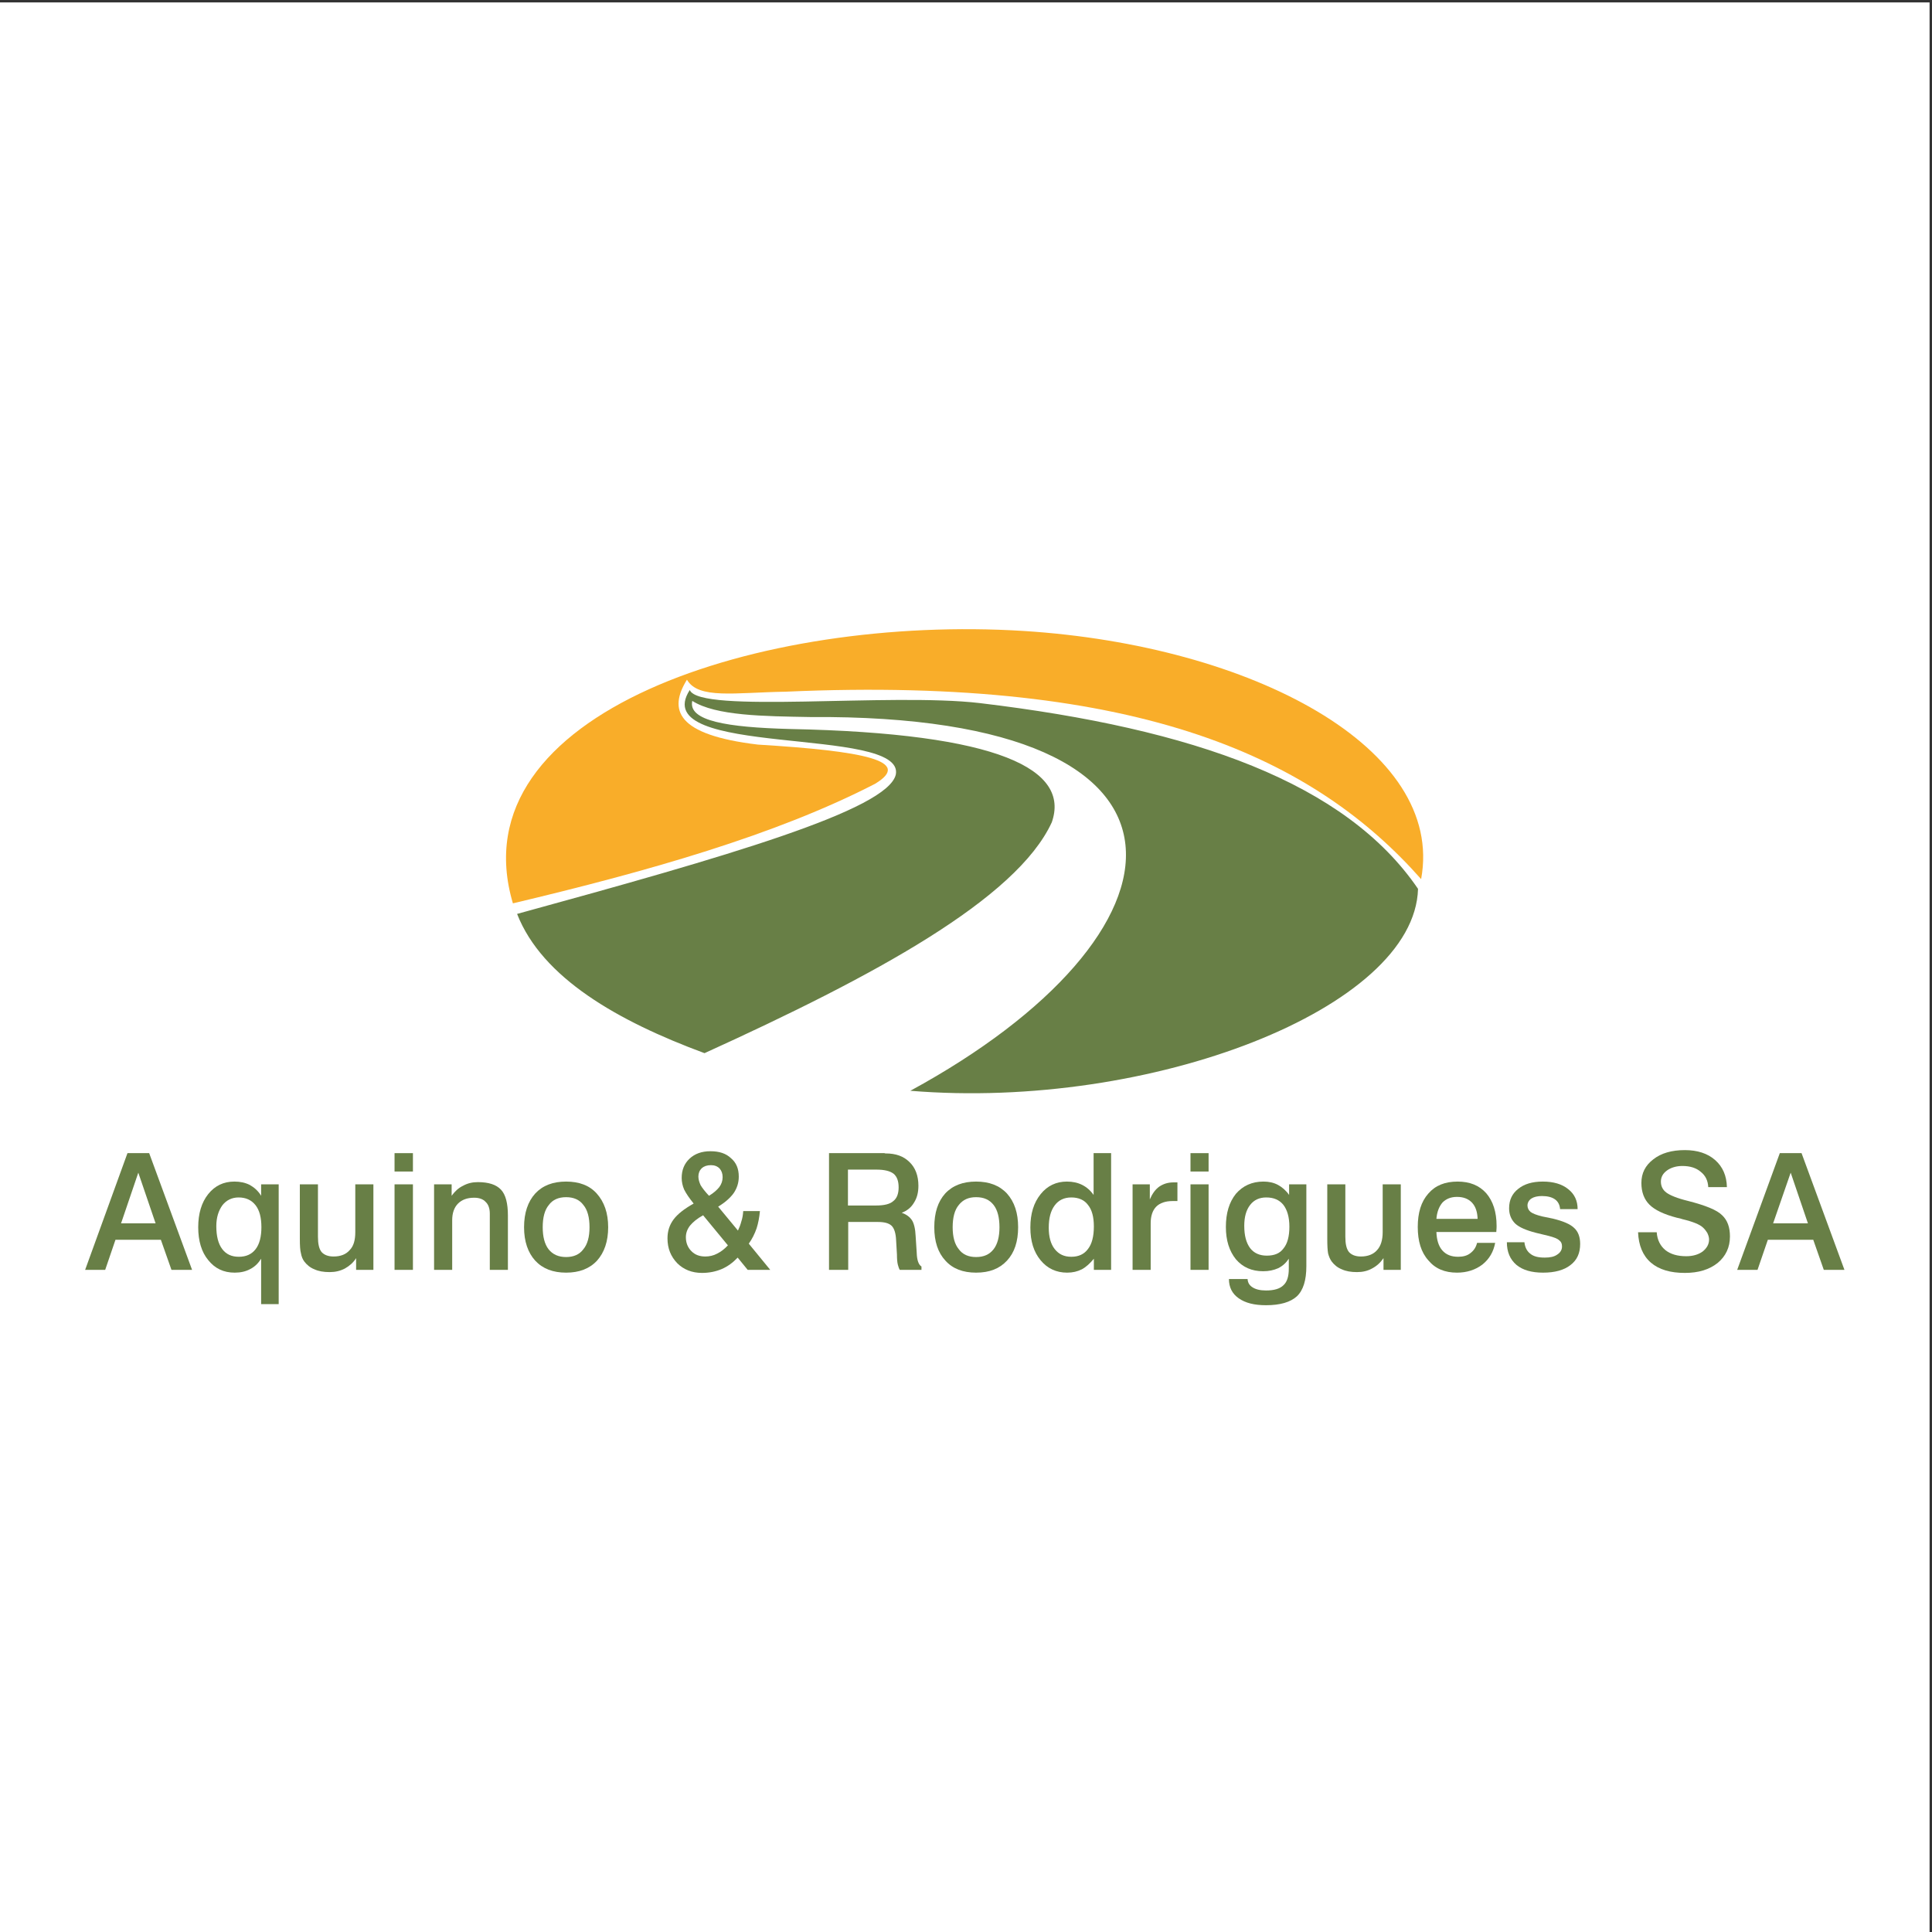
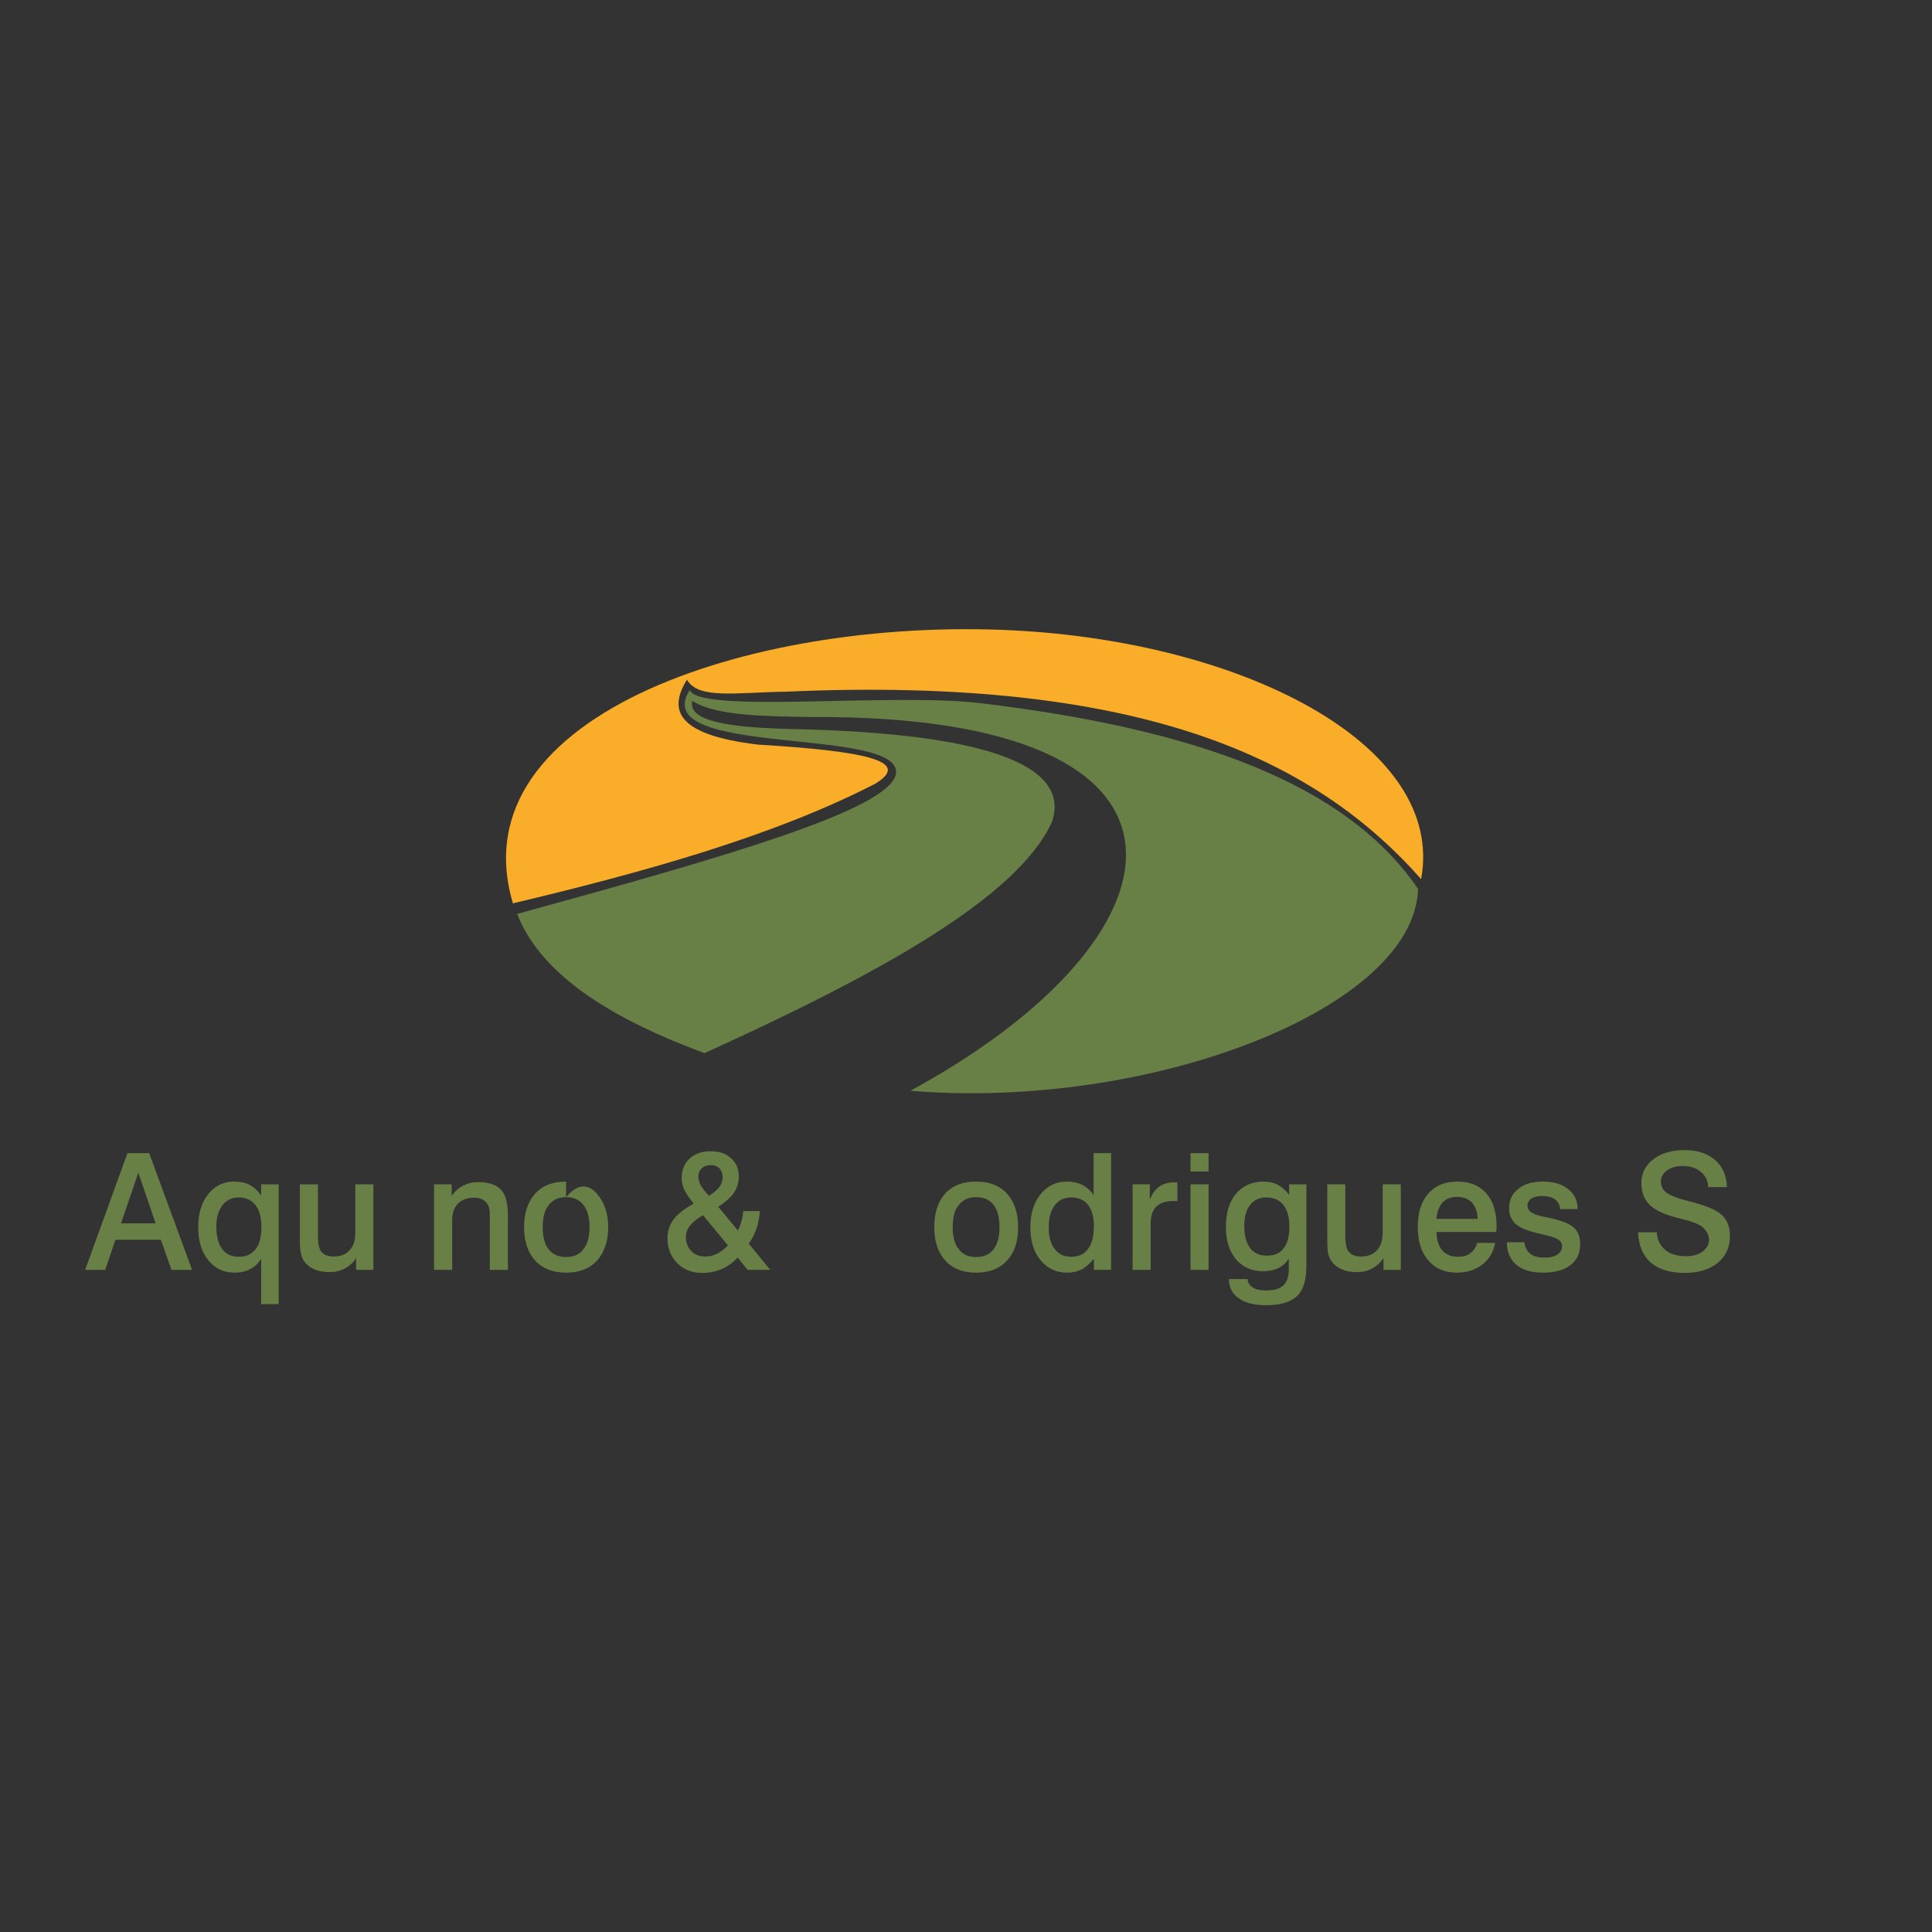
<svg xmlns="http://www.w3.org/2000/svg" width="193pt" height="193pt" viewBox="0 0 193 193" version="1.1">
  <rect x="0" y="0" width="193" height="193" fill="#333333" stroke="none" />
  <g id="surface1">
-     <path style=" stroke:none;fill-rule:evenodd;fill:rgb(100%,100%,100%);fill-opacity:1;" d="M 0 0.242 L 192.758 0.242 L 192.758 193 L 0 193 L 0 0.242 " />
    <path style=" stroke:none;fill-rule:evenodd;fill:rgb(40.799%,49.799%,27.499%);fill-opacity:1;" d="M 70.379 105.207 C 61.727 102.008 54.16 97.695 51.656 91.297 C 72.465 85.594 88.715 80.922 89.492 77.359 C 90.383 72.465 64.48 75.773 68.906 68.93 C 69.852 71.32 88.906 69.18 97.895 70.238 C 119.316 72.797 134.453 78.223 141.656 88.793 C 141.324 100.73 114.977 110.941 90.938 108.965 C 119.398 93.496 123.129 71.32 80.895 71.629 C 76.359 71.547 71.492 71.516 69.156 70.016 C 68.711 72.02 72.633 72.656 78.891 72.824 C 99.926 73.242 106.906 76.887 105.07 82.145 C 101.539 89.824 87.266 97.531 70.379 105.207 " />
    <path style=" stroke:none;fill-rule:evenodd;fill:rgb(97.6%,67.799%,16.1%);fill-opacity:1;" d="M 141.965 87.82 C 144.383 74.742 125.105 64.477 102.262 63.031 C 76.137 61.391 45.562 71.129 51.238 90.242 C 64.73 87.039 77.473 83.426 87.406 78.305 C 91.246 75.996 86.238 75.023 75.719 74.383 C 67.539 73.41 66.762 70.906 68.625 67.898 C 69.766 69.875 73.41 69.18 78.477 69.098 C 114.172 67.512 131.418 75.887 141.965 87.82 " />
    <path style=" stroke:none;fill-rule:evenodd;fill:rgb(40.799%,49.799%,27.499%);fill-opacity:1;" d="M 13.816 117.145 L 12.094 122.207 L 15.543 122.207 Z M 12.734 115.195 L 14.902 115.195 L 19.188 126.855 L 17.129 126.855 L 16.07 123.848 L 11.535 123.848 L 10.508 126.855 L 8.504 126.855 L 12.734 115.195 " />
    <path style=" stroke:none;fill-rule:evenodd;fill:rgb(40.799%,49.799%,27.499%);fill-opacity:1;" d="M 21.609 122.484 C 21.609 123.488 21.801 124.238 22.191 124.766 C 22.582 125.297 23.137 125.547 23.859 125.547 C 24.586 125.547 25.141 125.297 25.531 124.793 C 25.922 124.293 26.113 123.543 26.113 122.598 C 26.113 121.625 25.922 120.902 25.531 120.398 C 25.113 119.871 24.555 119.621 23.832 119.621 C 23.164 119.621 22.609 119.898 22.219 120.398 C 21.832 120.93 21.609 121.625 21.609 122.484 Z M 26.086 125.742 C 25.809 126.188 25.449 126.547 25.004 126.77 C 24.555 127.02 24.027 127.133 23.445 127.133 C 22.332 127.133 21.469 126.715 20.801 125.879 C 20.133 125.074 19.801 123.961 19.801 122.598 C 19.801 121.234 20.133 120.121 20.801 119.285 C 21.469 118.453 22.332 118.035 23.414 118.035 C 24 118.035 24.5 118.145 24.945 118.367 C 25.391 118.617 25.781 118.953 26.086 119.453 L 26.086 118.312 L 27.84 118.312 L 27.84 130.277 L 26.086 130.277 L 26.086 125.742 " />
    <path style=" stroke:none;fill-rule:evenodd;fill:rgb(40.799%,49.799%,27.499%);fill-opacity:1;" d="M 29.953 118.312 L 31.762 118.312 L 31.762 123.543 C 31.762 124.266 31.875 124.766 32.125 125.074 C 32.375 125.352 32.766 125.52 33.32 125.52 C 34.043 125.52 34.574 125.297 34.934 124.879 C 35.324 124.488 35.492 123.879 35.492 123.098 L 35.492 118.312 L 37.301 118.312 L 37.301 126.855 L 35.574 126.855 L 35.574 125.684 C 35.297 126.129 34.906 126.465 34.461 126.715 C 33.988 126.965 33.488 127.078 32.93 127.078 C 32.32 127.078 31.82 126.992 31.402 126.797 C 30.984 126.633 30.648 126.352 30.398 126.02 C 30.23 125.797 30.121 125.52 30.066 125.211 C 29.98 124.906 29.953 124.434 29.953 123.738 L 29.953 118.312 " />
-     <path style=" stroke:none;fill-rule:evenodd;fill:rgb(40.799%,49.799%,27.499%);fill-opacity:1;" d="M 39.414 118.312 L 41.25 118.312 L 41.25 126.855 L 39.414 126.855 Z M 39.414 115.195 L 41.25 115.195 L 41.25 117.031 L 39.414 117.031 L 39.414 115.195 " />
    <path style=" stroke:none;fill-rule:evenodd;fill:rgb(40.799%,49.799%,27.499%);fill-opacity:1;" d="M 50.738 121.43 L 50.738 126.855 L 48.93 126.855 L 48.93 121.234 C 48.93 120.734 48.789 120.316 48.512 120.066 C 48.262 119.789 47.871 119.648 47.371 119.648 C 46.676 119.648 46.148 119.844 45.758 120.23 C 45.367 120.621 45.172 121.18 45.172 121.902 L 45.172 126.855 L 43.363 126.855 L 43.363 118.312 L 45.117 118.312 L 45.117 119.453 C 45.422 119.035 45.785 118.676 46.258 118.453 C 46.703 118.203 47.203 118.09 47.73 118.09 C 48.816 118.09 49.57 118.34 50.043 118.84 C 50.516 119.344 50.738 120.203 50.738 121.43 " />
-     <path style=" stroke:none;fill-rule:evenodd;fill:rgb(40.799%,49.799%,27.499%);fill-opacity:1;" d="M 56.551 119.594 C 55.801 119.594 55.215 119.844 54.828 120.371 C 54.41 120.871 54.215 121.625 54.215 122.598 C 54.215 123.543 54.41 124.293 54.797 124.793 C 55.215 125.324 55.801 125.574 56.551 125.574 C 57.301 125.574 57.887 125.324 58.277 124.793 C 58.695 124.293 58.891 123.543 58.891 122.598 C 58.891 121.625 58.695 120.871 58.277 120.371 C 57.887 119.844 57.301 119.594 56.551 119.594 Z M 56.551 118.035 C 57.859 118.035 58.891 118.422 59.613 119.23 C 60.363 120.066 60.754 121.18 60.754 122.598 C 60.754 124.016 60.363 125.129 59.641 125.934 C 58.891 126.742 57.859 127.133 56.551 127.133 C 55.242 127.133 54.215 126.742 53.465 125.934 C 52.738 125.129 52.352 124.016 52.352 122.598 C 52.352 121.152 52.738 120.039 53.465 119.23 C 54.215 118.422 55.242 118.035 56.551 118.035 " />
+     <path style=" stroke:none;fill-rule:evenodd;fill:rgb(40.799%,49.799%,27.499%);fill-opacity:1;" d="M 56.551 119.594 C 55.801 119.594 55.215 119.844 54.828 120.371 C 54.41 120.871 54.215 121.625 54.215 122.598 C 54.215 123.543 54.41 124.293 54.797 124.793 C 55.215 125.324 55.801 125.574 56.551 125.574 C 57.301 125.574 57.887 125.324 58.277 124.793 C 58.695 124.293 58.891 123.543 58.891 122.598 C 58.891 121.625 58.695 120.871 58.277 120.371 C 57.887 119.844 57.301 119.594 56.551 119.594 Z C 57.859 118.035 58.891 118.422 59.613 119.23 C 60.363 120.066 60.754 121.18 60.754 122.598 C 60.754 124.016 60.363 125.129 59.641 125.934 C 58.891 126.742 57.859 127.133 56.551 127.133 C 55.242 127.133 54.215 126.742 53.465 125.934 C 52.738 125.129 52.352 124.016 52.352 122.598 C 52.352 121.152 52.738 120.039 53.465 119.23 C 54.215 118.422 55.242 118.035 56.551 118.035 " />
    <path style=" stroke:none;fill-rule:evenodd;fill:rgb(40.799%,49.799%,27.499%);fill-opacity:1;" d="M 70.824 119.453 C 71.297 119.176 71.629 118.867 71.852 118.59 C 72.078 118.285 72.188 117.953 72.188 117.59 C 72.188 117.227 72.078 116.949 71.883 116.727 C 71.66 116.504 71.379 116.395 71.02 116.395 C 70.629 116.395 70.324 116.504 70.102 116.699 C 69.879 116.922 69.766 117.199 69.766 117.535 C 69.766 117.812 69.852 118.09 69.988 118.395 C 70.156 118.676 70.434 119.035 70.824 119.453 Z M 72.715 124.406 L 70.238 121.402 C 69.629 121.734 69.211 122.098 68.934 122.43 C 68.652 122.793 68.516 123.18 68.516 123.598 C 68.516 124.156 68.711 124.629 69.07 124.988 C 69.434 125.352 69.879 125.52 70.461 125.52 C 70.852 125.52 71.27 125.434 71.629 125.238 C 72.02 125.047 72.383 124.766 72.715 124.406 Z M 71.742 120.539 L 73.719 122.93 C 73.855 122.652 73.969 122.348 74.051 122.039 C 74.164 121.707 74.219 121.371 74.246 120.984 L 75.914 120.984 C 75.859 121.594 75.75 122.18 75.582 122.707 C 75.387 123.266 75.137 123.766 74.801 124.238 L 76.945 126.855 L 74.691 126.855 L 73.691 125.629 C 73.219 126.129 72.688 126.52 72.105 126.77 C 71.52 127.02 70.852 127.16 70.129 127.16 C 69.129 127.16 68.293 126.828 67.652 126.188 C 67.012 125.52 66.68 124.711 66.68 123.711 C 66.68 122.988 66.875 122.375 67.289 121.816 C 67.68 121.289 68.348 120.762 69.293 120.23 C 68.848 119.676 68.543 119.23 68.348 118.84 C 68.18 118.453 68.098 118.062 68.098 117.672 C 68.098 116.895 68.348 116.254 68.875 115.754 C 69.406 115.254 70.102 115.004 70.965 115.004 C 71.852 115.004 72.52 115.223 73.023 115.699 C 73.551 116.145 73.801 116.754 73.801 117.535 C 73.801 118.145 73.633 118.676 73.301 119.176 C 72.965 119.648 72.438 120.121 71.742 120.539 " />
-     <path style=" stroke:none;fill-rule:evenodd;fill:rgb(40.799%,49.799%,27.499%);fill-opacity:1;" d="M 84.707 116.84 L 84.707 120.426 L 87.488 120.426 C 88.324 120.426 88.906 120.289 89.242 119.98 C 89.602 119.703 89.77 119.23 89.77 118.617 C 89.77 117.98 89.602 117.535 89.27 117.254 C 88.906 116.977 88.352 116.84 87.543 116.84 Z M 82.816 115.195 L 87.852 115.195 C 87.988 115.195 88.156 115.195 88.352 115.195 C 88.406 115.223 88.434 115.223 88.465 115.223 C 89.492 115.223 90.27 115.504 90.855 116.086 C 91.441 116.645 91.746 117.449 91.746 118.453 C 91.746 119.121 91.605 119.676 91.301 120.148 C 91.023 120.621 90.605 120.957 90.078 121.152 C 90.551 121.316 90.883 121.566 91.105 121.902 C 91.301 122.207 91.441 122.766 91.469 123.488 L 91.578 125.156 L 91.578 125.184 C 91.605 125.906 91.773 126.352 92.051 126.52 L 92.051 126.855 L 89.883 126.855 C 89.797 126.715 89.742 126.52 89.688 126.324 C 89.633 126.102 89.602 125.77 89.602 125.324 L 89.52 123.934 C 89.492 123.18 89.324 122.68 89.047 122.43 C 88.77 122.18 88.324 122.07 87.684 122.07 L 84.734 122.07 L 84.734 126.855 L 82.816 126.855 L 82.816 115.195 " />
    <path style=" stroke:none;fill-rule:evenodd;fill:rgb(40.799%,49.799%,27.499%);fill-opacity:1;" d="M 97.504 119.594 C 96.754 119.594 96.199 119.844 95.781 120.371 C 95.363 120.871 95.168 121.625 95.168 122.598 C 95.168 123.543 95.363 124.293 95.781 124.793 C 96.168 125.324 96.754 125.574 97.504 125.574 C 98.285 125.574 98.84 125.324 99.258 124.793 C 99.648 124.293 99.844 123.543 99.844 122.598 C 99.844 121.625 99.648 120.871 99.258 120.371 C 98.84 119.844 98.285 119.594 97.504 119.594 Z M 97.504 118.035 C 98.812 118.035 99.844 118.422 100.594 119.23 C 101.344 120.066 101.707 121.18 101.707 122.598 C 101.707 124.016 101.344 125.129 100.594 125.934 C 99.844 126.742 98.84 127.133 97.504 127.133 C 96.199 127.133 95.168 126.742 94.445 125.934 C 93.695 125.129 93.332 124.016 93.332 122.598 C 93.332 121.152 93.695 120.039 94.418 119.23 C 95.168 118.422 96.199 118.035 97.504 118.035 " />
    <path style=" stroke:none;fill-rule:evenodd;fill:rgb(40.799%,49.799%,27.499%);fill-opacity:1;" d="M 107.02 119.621 C 106.297 119.621 105.738 119.898 105.352 120.426 C 104.961 120.957 104.766 121.68 104.766 122.652 C 104.766 123.543 104.961 124.266 105.352 124.766 C 105.77 125.297 106.297 125.547 107.02 125.547 C 107.742 125.547 108.301 125.297 108.688 124.766 C 109.078 124.266 109.273 123.516 109.273 122.516 C 109.273 121.566 109.078 120.844 108.688 120.371 C 108.328 119.871 107.742 119.621 107.02 119.621 Z M 109.246 115.195 L 110.996 115.195 L 110.996 126.855 L 109.273 126.855 L 109.273 125.742 C 108.883 126.215 108.492 126.574 108.078 126.797 C 107.633 127.02 107.16 127.133 106.602 127.133 C 105.52 127.133 104.629 126.715 103.961 125.906 C 103.266 125.074 102.93 123.988 102.93 122.625 C 102.93 121.234 103.266 120.148 103.961 119.285 C 104.629 118.453 105.52 118.035 106.574 118.035 C 107.16 118.035 107.66 118.145 108.105 118.367 C 108.551 118.59 108.938 118.926 109.246 119.371 L 109.246 115.195 " />
    <path style=" stroke:none;fill-rule:evenodd;fill:rgb(40.799%,49.799%,27.499%);fill-opacity:1;" d="M 117.621 118.117 L 117.621 119.98 L 117.145 119.98 C 116.422 119.98 115.867 120.176 115.504 120.539 C 115.145 120.902 114.949 121.457 114.949 122.207 L 114.949 126.855 L 113.141 126.855 L 113.141 118.312 L 114.863 118.312 L 114.863 119.816 C 115.117 119.23 115.422 118.812 115.812 118.535 C 116.23 118.258 116.676 118.117 117.23 118.117 C 117.23 118.117 117.23 118.117 117.258 118.117 C 117.398 118.117 117.508 118.117 117.621 118.117 " />
    <path style=" stroke:none;fill-rule:evenodd;fill:rgb(40.799%,49.799%,27.499%);fill-opacity:1;" d="M 118.926 118.312 L 120.734 118.312 L 120.734 126.855 L 118.926 126.855 Z M 118.926 115.195 L 120.734 115.195 L 120.734 117.031 L 118.926 117.031 L 118.926 115.195 " />
    <path style=" stroke:none;fill-rule:evenodd;fill:rgb(40.799%,49.799%,27.499%);fill-opacity:1;" d="M 124.297 122.457 C 124.297 123.43 124.492 124.156 124.883 124.684 C 125.27 125.184 125.828 125.434 126.551 125.434 C 127.301 125.434 127.859 125.211 128.219 124.711 C 128.609 124.238 128.805 123.516 128.805 122.543 C 128.805 121.566 128.582 120.844 128.191 120.344 C 127.801 119.871 127.246 119.621 126.496 119.621 C 125.801 119.621 125.27 119.871 124.883 120.371 C 124.492 120.871 124.297 121.566 124.297 122.457 Z M 128.746 125.742 C 128.469 126.16 128.137 126.465 127.691 126.688 C 127.246 126.883 126.773 126.992 126.188 126.992 C 125.047 126.992 124.156 126.602 123.461 125.797 C 122.793 124.961 122.461 123.906 122.461 122.57 C 122.461 121.18 122.793 120.094 123.461 119.258 C 124.156 118.453 125.074 118.035 126.215 118.035 C 126.773 118.035 127.246 118.145 127.664 118.367 C 128.078 118.59 128.469 118.926 128.777 119.371 L 128.777 118.312 L 130.5 118.312 L 130.5 126.492 C 130.5 127.883 130.195 128.887 129.555 129.496 C 128.914 130.082 127.887 130.387 126.469 130.387 C 125.297 130.387 124.406 130.164 123.738 129.691 C 123.102 129.246 122.766 128.605 122.766 127.773 L 124.629 127.773 C 124.656 128.16 124.824 128.41 125.133 128.605 C 125.438 128.801 125.883 128.914 126.469 128.914 C 127.273 128.914 127.859 128.746 128.219 128.383 C 128.582 128.051 128.746 127.492 128.746 126.742 L 128.746 125.742 " />
    <path style=" stroke:none;fill-rule:evenodd;fill:rgb(40.799%,49.799%,27.499%);fill-opacity:1;" d="M 132.59 118.312 L 134.395 118.312 L 134.395 123.543 C 134.395 124.266 134.508 124.766 134.758 125.074 C 135.008 125.352 135.398 125.52 135.953 125.52 C 136.648 125.52 137.207 125.297 137.566 124.879 C 137.93 124.488 138.125 123.879 138.125 123.098 L 138.125 118.312 L 139.934 118.312 L 139.934 126.855 L 138.207 126.855 L 138.207 125.684 C 137.902 126.129 137.539 126.465 137.066 126.715 C 136.621 126.965 136.121 127.078 135.562 127.078 C 134.953 127.078 134.453 126.992 134.035 126.797 C 133.617 126.633 133.281 126.352 133.031 126.02 C 132.867 125.797 132.754 125.52 132.672 125.211 C 132.617 124.906 132.59 124.434 132.59 123.738 L 132.59 118.312 " />
    <path style=" stroke:none;fill-rule:evenodd;fill:rgb(40.799%,49.799%,27.499%);fill-opacity:1;" d="M 149.477 123.07 L 143.492 123.07 C 143.52 123.879 143.715 124.488 144.078 124.906 C 144.469 125.352 144.996 125.547 145.664 125.547 C 146.164 125.547 146.582 125.434 146.887 125.184 C 147.223 124.934 147.445 124.602 147.555 124.156 L 149.363 124.156 C 149.195 125.047 148.781 125.77 148.086 126.324 C 147.391 126.855 146.527 127.133 145.551 127.133 C 144.328 127.133 143.383 126.742 142.688 125.906 C 141.965 125.102 141.629 123.988 141.629 122.57 C 141.629 121.152 141.965 120.039 142.688 119.23 C 143.383 118.422 144.355 118.035 145.609 118.035 C 146.832 118.035 147.777 118.422 148.473 119.203 C 149.141 119.98 149.504 121.066 149.504 122.457 C 149.504 122.57 149.504 122.766 149.477 123.016 C 149.477 123.043 149.477 123.07 149.477 123.07 Z M 147.609 121.762 C 147.582 121.066 147.414 120.539 147.055 120.148 C 146.691 119.758 146.191 119.566 145.551 119.566 C 144.941 119.566 144.469 119.758 144.105 120.121 C 143.773 120.512 143.551 121.039 143.492 121.762 L 147.609 121.762 " />
    <path style=" stroke:none;fill-rule:evenodd;fill:rgb(40.799%,49.799%,27.499%);fill-opacity:1;" d="M 157.598 120.789 L 155.848 120.789 C 155.816 120.371 155.652 120.039 155.344 119.816 C 155.039 119.594 154.594 119.48 154.039 119.48 C 153.594 119.48 153.23 119.566 152.98 119.73 C 152.73 119.898 152.59 120.148 152.59 120.426 C 152.59 120.676 152.703 120.902 152.898 121.066 C 153.121 121.234 153.48 121.371 154.039 121.512 L 155.121 121.734 C 156.152 121.984 156.875 122.289 157.266 122.68 C 157.656 123.043 157.852 123.57 157.852 124.266 C 157.852 125.184 157.543 125.879 156.875 126.383 C 156.234 126.883 155.316 127.133 154.148 127.133 C 153.008 127.133 152.117 126.883 151.48 126.352 C 150.84 125.797 150.531 125.047 150.531 124.098 L 152.285 124.098 C 152.34 124.602 152.535 124.988 152.867 125.238 C 153.203 125.52 153.676 125.629 154.316 125.629 C 154.844 125.629 155.262 125.547 155.566 125.324 C 155.875 125.129 156.039 124.852 156.039 124.516 C 156.039 124.238 155.957 124.043 155.762 123.906 C 155.598 123.738 155.234 123.598 154.703 123.461 L 153.426 123.152 C 152.453 122.902 151.758 122.598 151.367 122.234 C 150.977 121.848 150.754 121.344 150.754 120.707 C 150.754 119.871 151.062 119.23 151.672 118.758 C 152.258 118.285 153.062 118.035 154.121 118.035 C 155.18 118.035 156.039 118.285 156.652 118.785 C 157.293 119.285 157.598 119.953 157.598 120.789 " />
    <path style=" stroke:none;fill-rule:evenodd;fill:rgb(40.799%,49.799%,27.499%);fill-opacity:1;" d="M 172.512 118.59 L 170.648 118.59 C 170.621 117.953 170.367 117.422 169.895 117.059 C 169.449 116.672 168.84 116.477 168.059 116.477 C 167.449 116.477 166.918 116.645 166.531 116.922 C 166.113 117.227 165.918 117.59 165.918 118.035 C 165.918 118.48 166.086 118.84 166.445 119.121 C 166.809 119.398 167.531 119.703 168.672 119.98 C 170.398 120.426 171.512 120.871 172.039 121.402 C 172.566 121.902 172.816 122.598 172.816 123.516 C 172.816 124.602 172.398 125.492 171.594 126.16 C 170.758 126.828 169.676 127.16 168.309 127.16 C 166.863 127.16 165.723 126.828 164.914 126.129 C 164.109 125.434 163.691 124.406 163.637 123.098 L 165.5 123.098 C 165.555 123.879 165.863 124.461 166.363 124.879 C 166.891 125.297 167.586 125.492 168.449 125.492 C 169.117 125.492 169.676 125.324 170.09 125.02 C 170.508 124.684 170.73 124.293 170.73 123.82 C 170.73 123.625 170.676 123.43 170.562 123.18 C 170.426 122.961 170.285 122.766 170.09 122.598 C 169.785 122.32 169.117 122.039 168.059 121.789 C 167.84 121.707 167.645 121.68 167.531 121.652 C 166.223 121.316 165.305 120.871 164.777 120.344 C 164.246 119.816 163.969 119.094 163.969 118.172 C 163.969 117.199 164.359 116.422 165.164 115.809 C 165.945 115.195 167.004 114.891 168.309 114.891 C 169.562 114.891 170.59 115.223 171.344 115.891 C 172.094 116.559 172.484 117.449 172.512 118.59 " />
-     <path style=" stroke:none;fill-rule:evenodd;fill:rgb(40.799%,49.799%,27.499%);fill-opacity:1;" d="M 178.883 117.145 L 177.129 122.207 L 180.605 122.207 Z M 177.797 115.195 L 179.969 115.195 L 184.254 126.855 L 182.191 126.855 L 181.137 123.848 L 176.602 123.848 L 175.57 126.855 L 173.539 126.855 L 177.797 115.195 " />
  </g>
</svg>